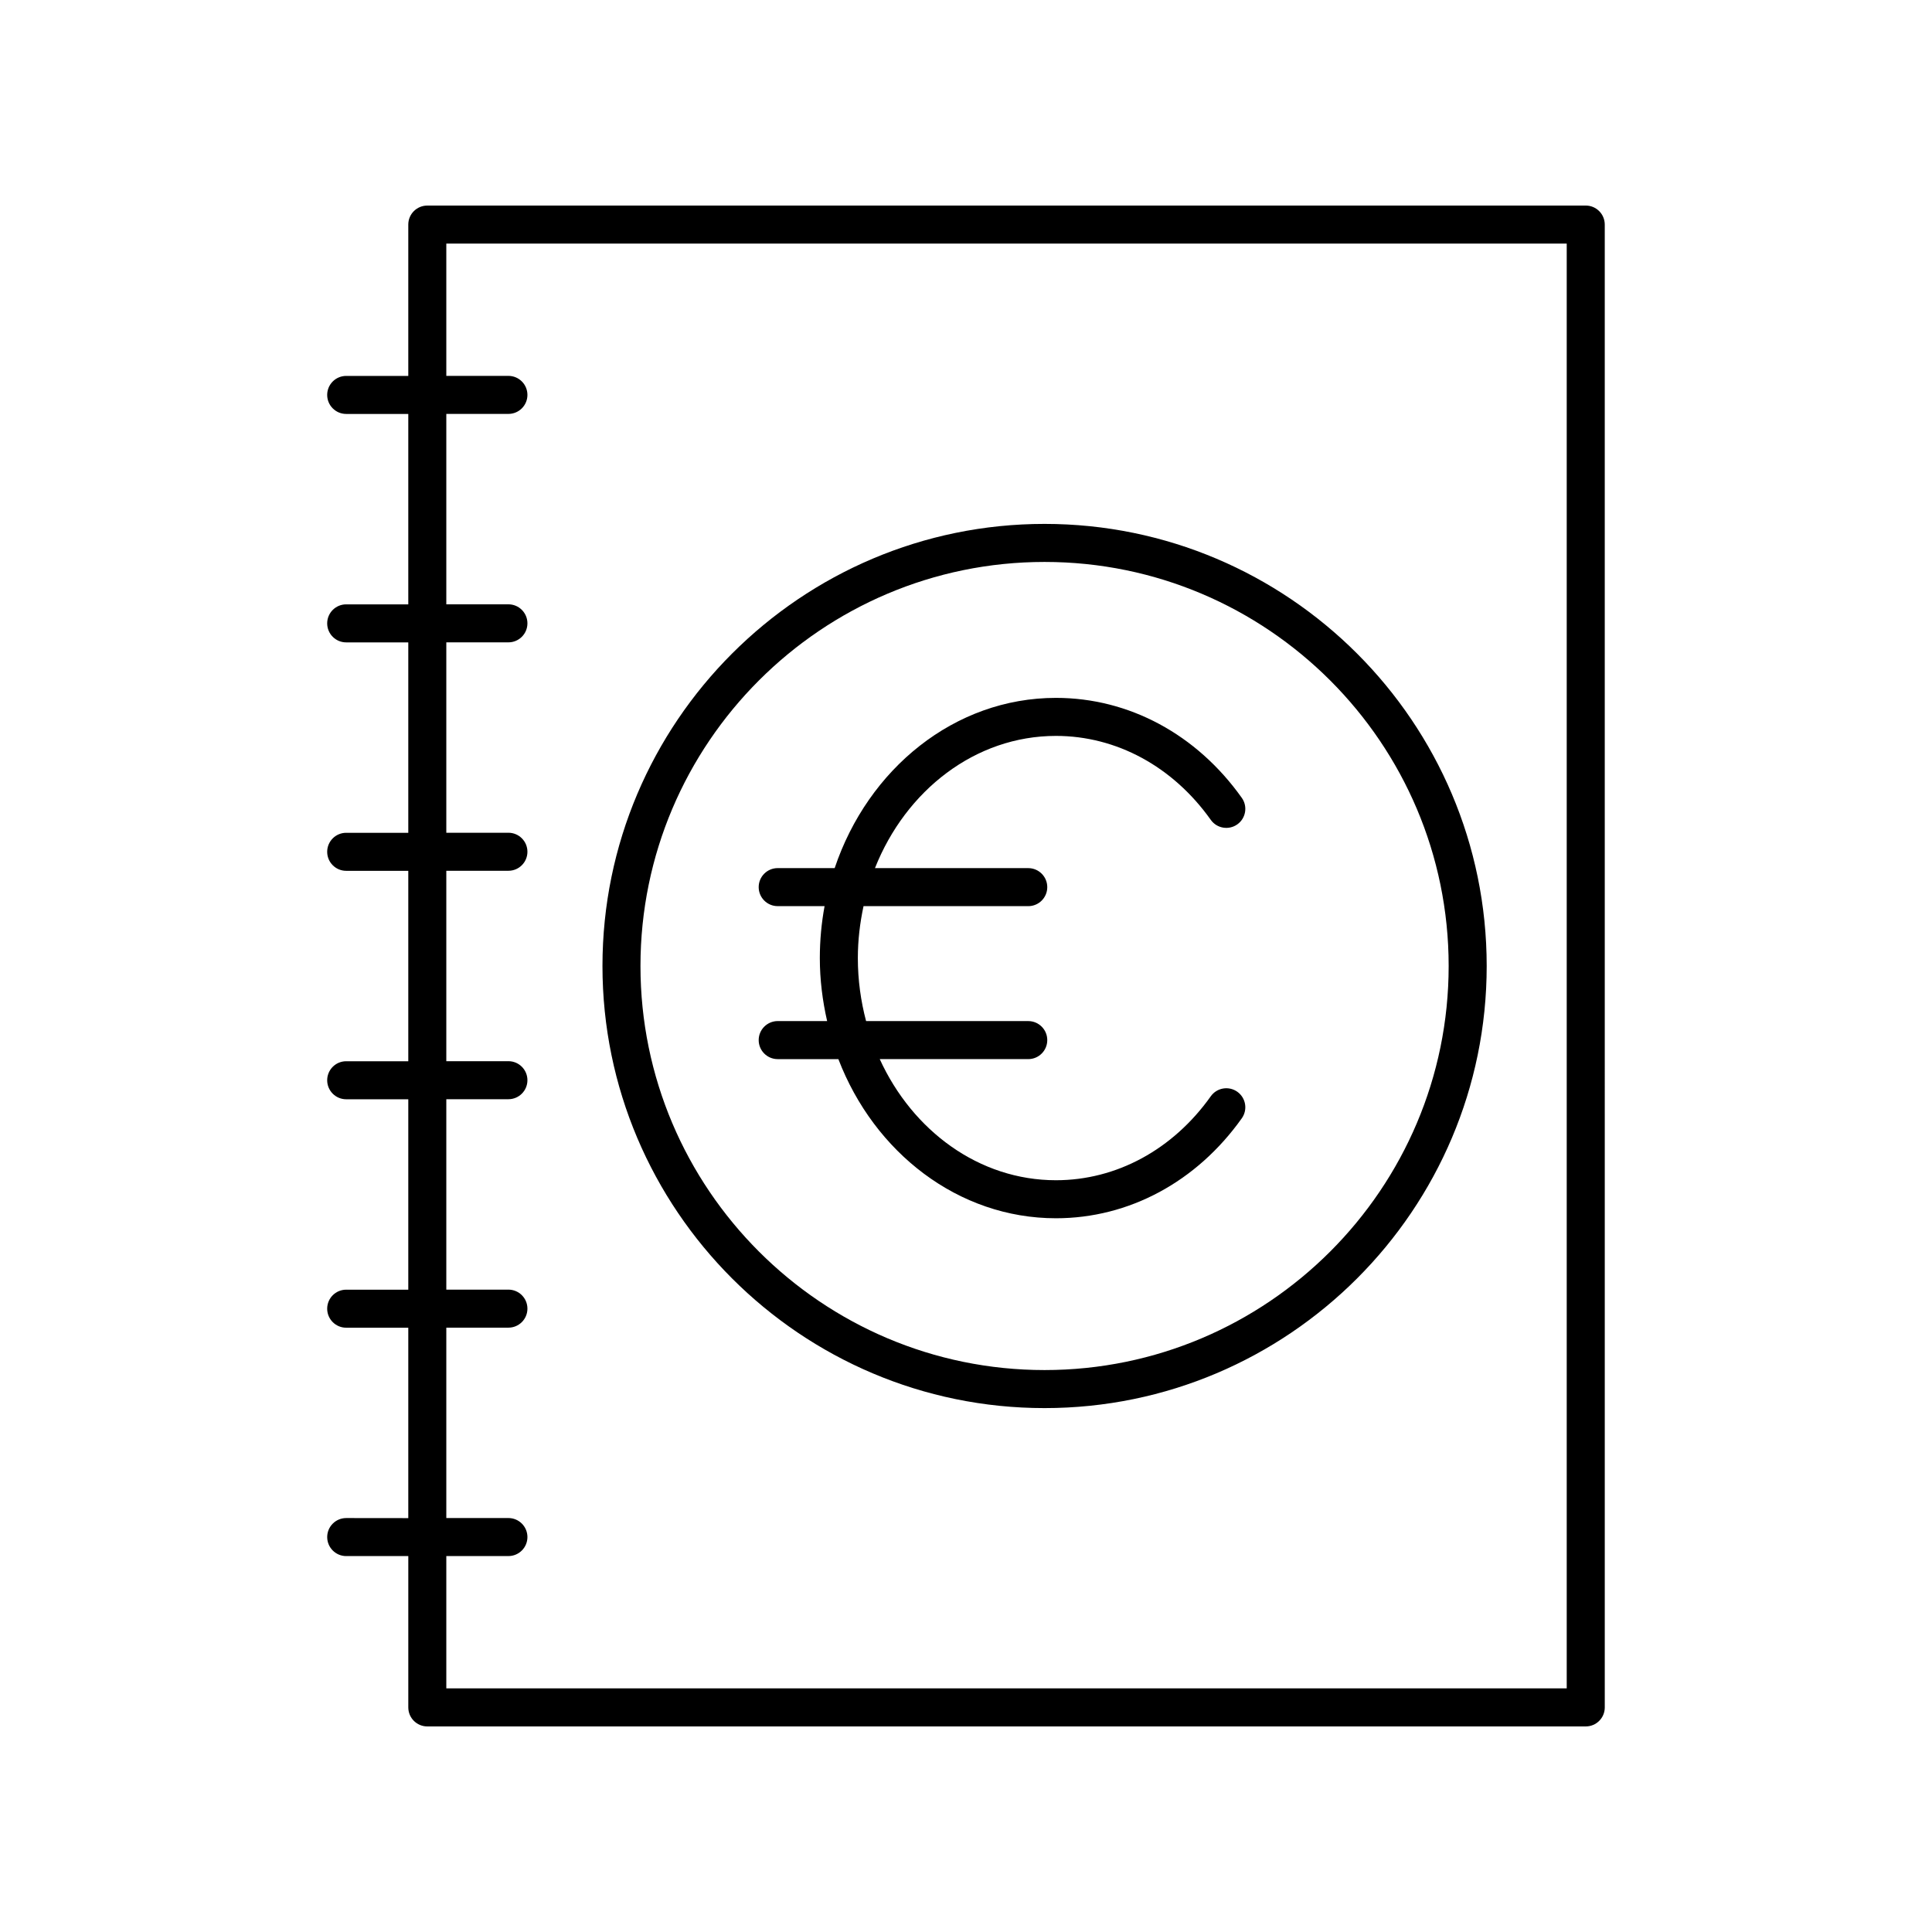
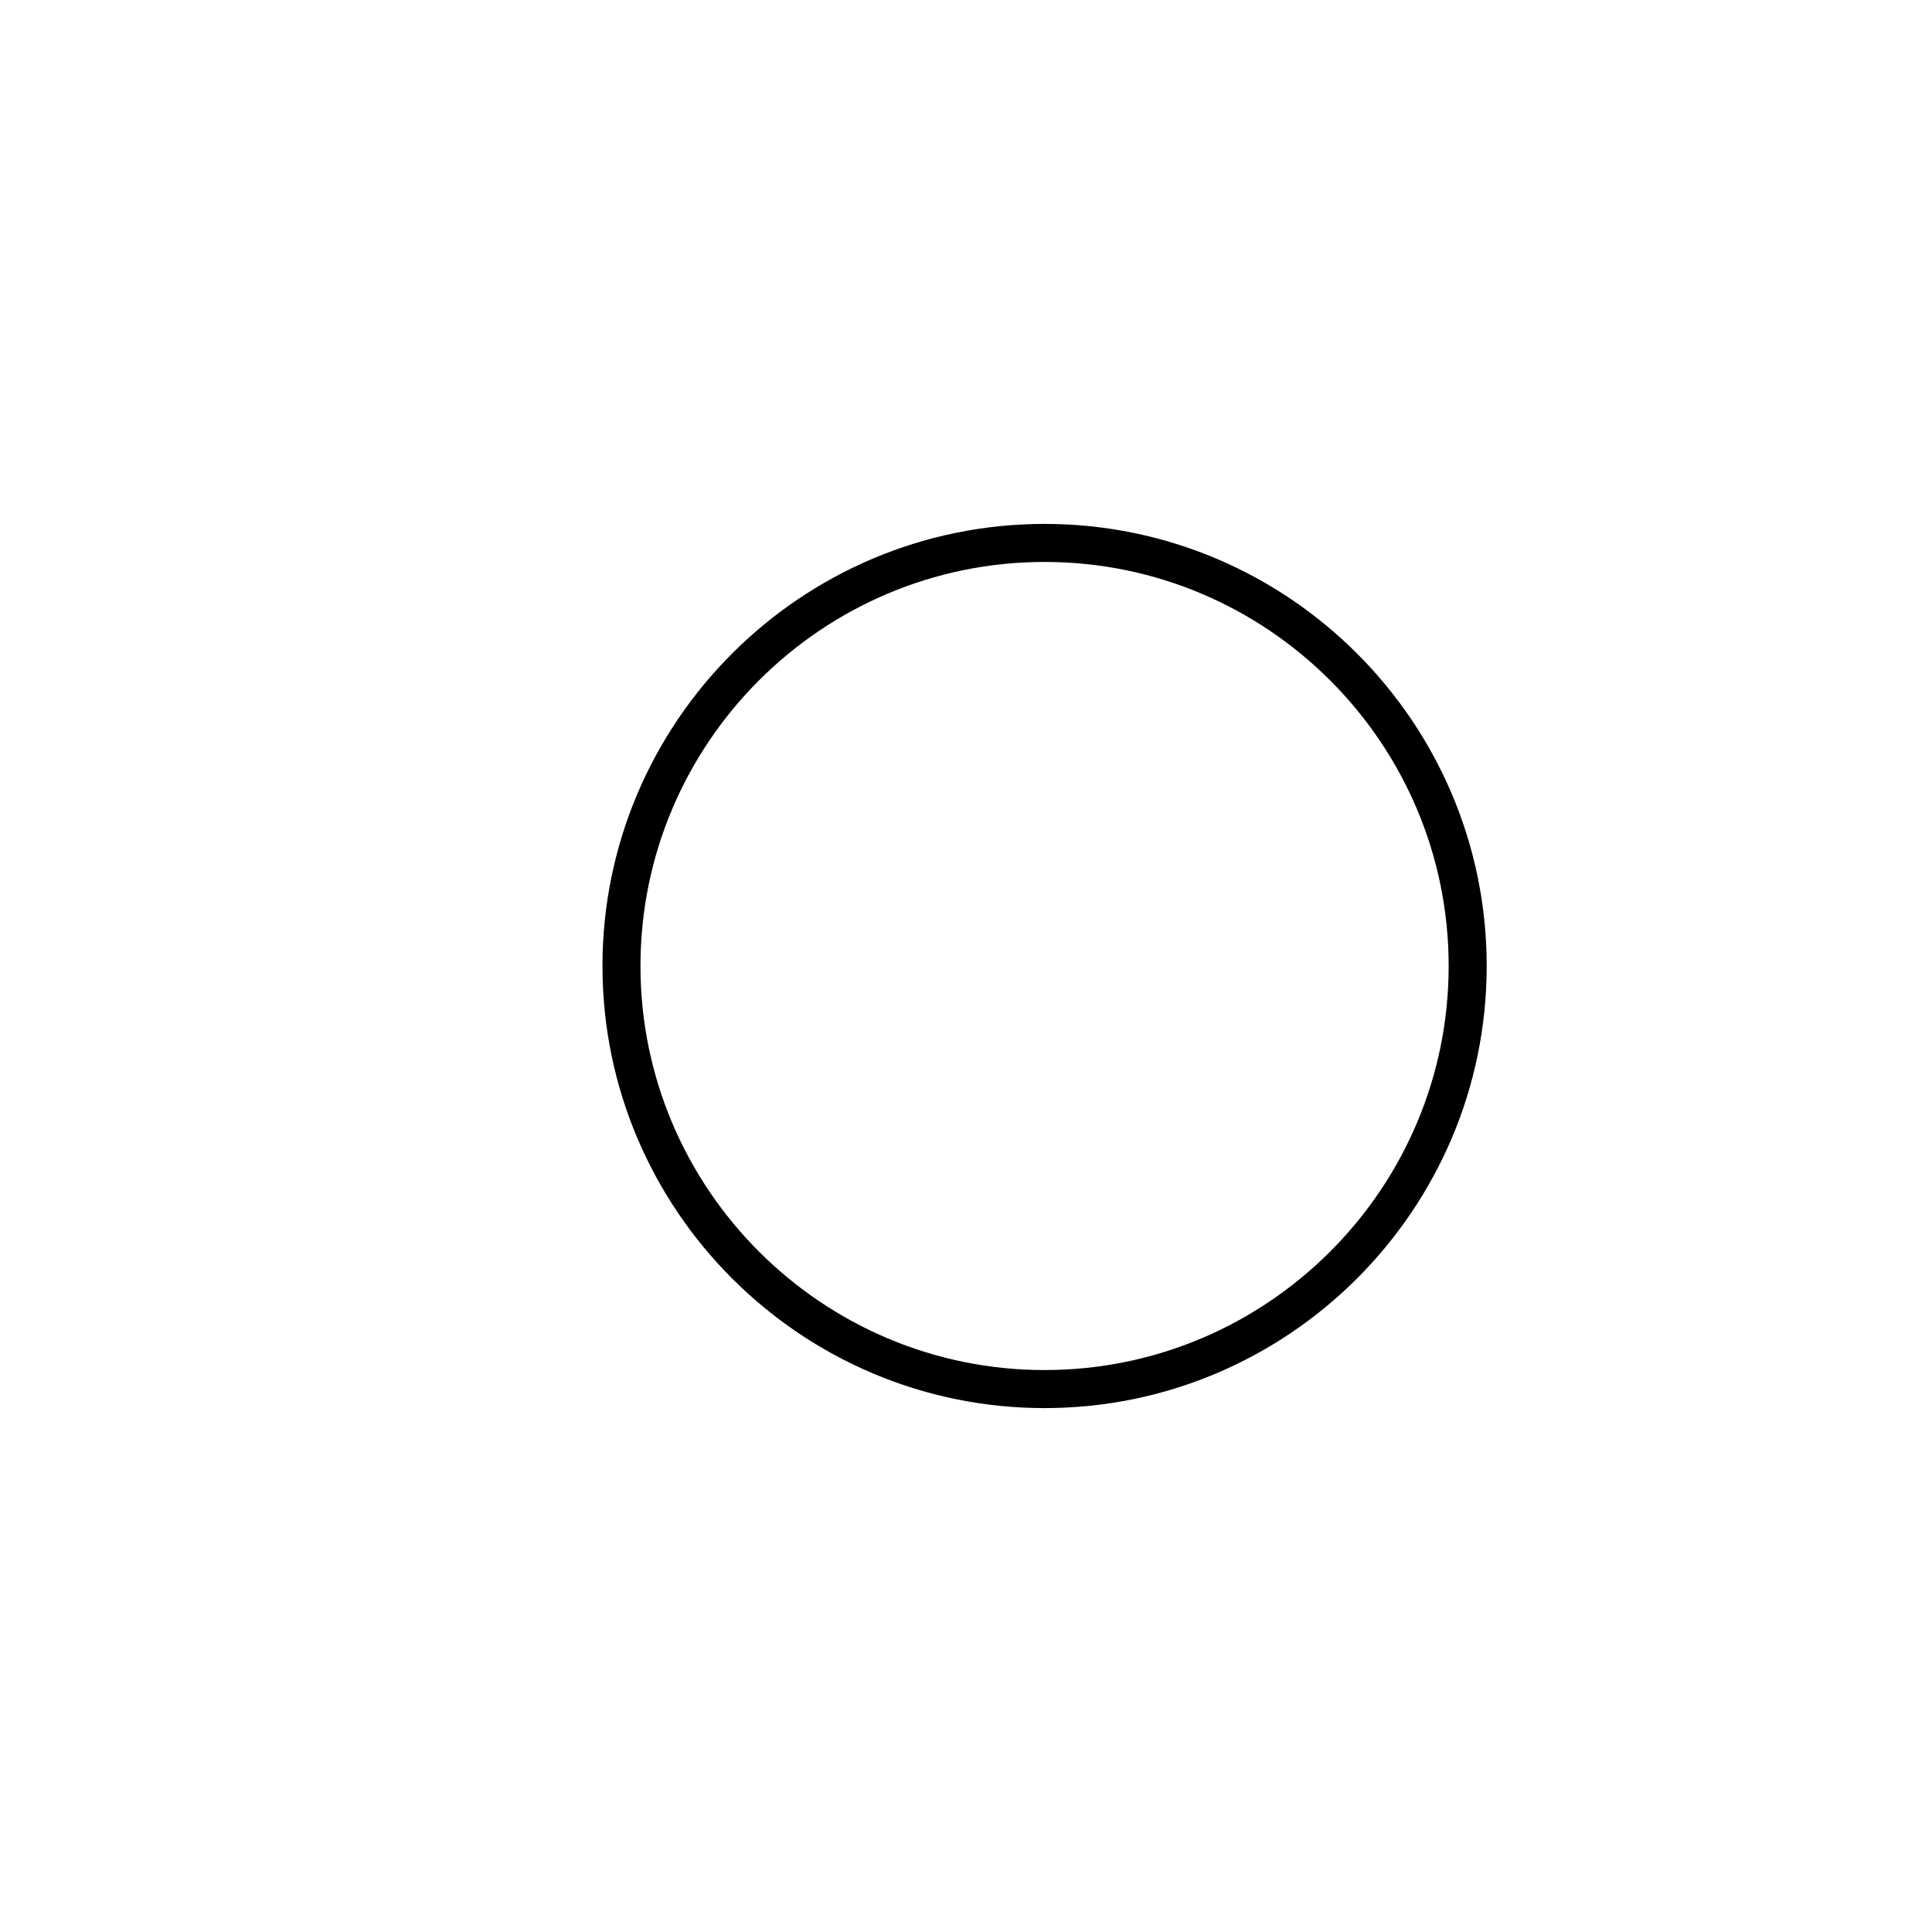
<svg xmlns="http://www.w3.org/2000/svg" fill="#000000" width="800px" height="800px" version="1.1" viewBox="144 144 512 512">
  <g>
-     <path d="m345.06 419.64c0 2.781 2.254 5.039 5.039 5.039h16.078c9.504 24.758 31.77 42.172 57.66 42.172 19.336 0 37.289-9.656 49.254-26.496 1.609-2.269 1.078-5.41-1.191-7.027-2.273-1.609-5.41-1.078-7.027 1.191-10.047 14.145-25.004 22.254-41.039 22.254-20.344 0-37.984-13.07-46.695-32.098h39.359c2.785 0 5.039-2.254 5.039-5.039 0-2.781-2.254-5.039-5.039-5.039h-42.977c-1.402-5.301-2.184-10.898-2.184-16.699 0-4.742 0.559-9.336 1.508-13.758h43.652c2.785 0 5.039-2.254 5.039-5.039 0-2.781-2.254-5.039-5.039-5.039h-40.625c8.18-20.613 26.582-35.039 47.961-35.039 16.035 0 30.992 8.113 41.039 22.254 1.613 2.269 4.758 2.801 7.027 1.191 2.269-1.609 2.801-4.758 1.191-7.027-11.961-16.84-29.914-26.496-49.254-26.496-26.891 0-49.809 18.824-58.641 45.113h-15.098c-2.785 0-5.039 2.254-5.039 5.039 0 2.781 2.254 5.039 5.039 5.039h12.422c-0.82 4.445-1.258 9.047-1.258 13.758 0 5.769 0.715 11.344 1.934 16.699h-13.098c-2.789 0.012-5.039 2.266-5.039 5.047z" />
    <path d="m420.82 517.16c64.609 0 117.17-52.555 117.17-117.16-0.004-64.605-52.562-117.16-117.17-117.16-64.605 0-117.16 52.555-117.16 117.16 0 64.605 52.559 117.16 117.16 117.16zm0-224.24c59.051 0 107.09 48.035 107.09 107.08s-48.043 107.08-107.09 107.08c-59.051 0-107.09-48.039-107.09-107.08 0-59.047 48.039-107.08 107.09-107.08z" />
-     <path d="m235.75 546.3c-2.785 0-5.039 2.254-5.039 5.039 0 2.781 2.254 5.039 5.039 5.039h16.453v40.105c0 2.781 2.254 5.039 5.039 5.039h307c2.785 0 5.039-2.254 5.039-5.039l-0.004-392.97c0-2.781-2.254-5.039-5.039-5.039l-307 0.004c-2.785 0-5.039 2.254-5.039 5.039v40.105h-16.453c-2.785 0-5.039 2.254-5.039 5.039 0 2.781 2.254 5.039 5.039 5.039h16.453v50.461h-16.453c-2.785 0-5.039 2.254-5.039 5.039 0 2.781 2.254 5.039 5.039 5.039h16.453v50.461h-16.453c-2.785 0-5.039 2.254-5.039 5.039 0 2.781 2.254 5.039 5.039 5.039h16.453v50.461h-16.453c-2.785 0-5.039 2.254-5.039 5.039 0 2.781 2.254 5.039 5.039 5.039h16.453v50.461h-16.453c-2.785 0-5.039 2.254-5.039 5.039 0 2.781 2.254 5.039 5.039 5.039h16.453v50.461zm26.527-50.457h16.457c2.785 0 5.039-2.254 5.039-5.039 0-2.781-2.254-5.039-5.039-5.039h-16.457v-50.461h16.457c2.785 0 5.039-2.254 5.039-5.039 0-2.781-2.254-5.039-5.039-5.039h-16.457v-50.461h16.457c2.785 0 5.039-2.254 5.039-5.039 0-2.781-2.254-5.039-5.039-5.039h-16.457v-50.457h16.457c2.785 0 5.039-2.254 5.039-5.039 0-2.781-2.254-5.039-5.039-5.039h-16.457v-50.461h16.457c2.785 0 5.039-2.254 5.039-5.039 0-2.781-2.254-5.039-5.039-5.039h-16.457v-35.062h296.92v382.89h-296.92v-35.066h16.457c2.785 0 5.039-2.254 5.039-5.039 0-2.781-2.254-5.039-5.039-5.039h-16.457z" />
  </g>
</svg>